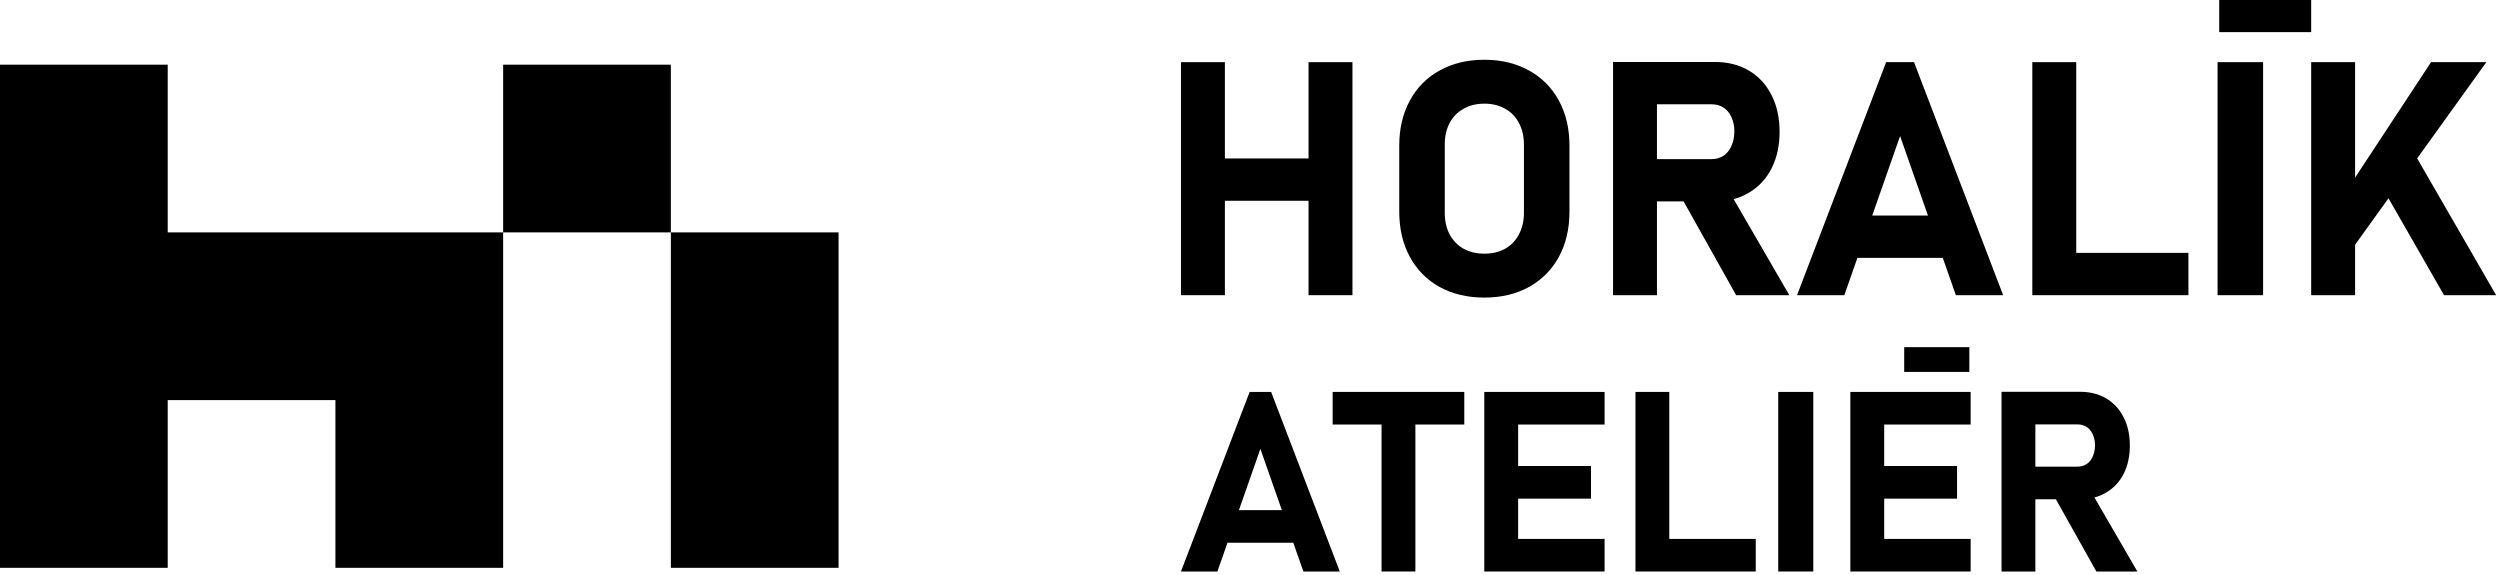
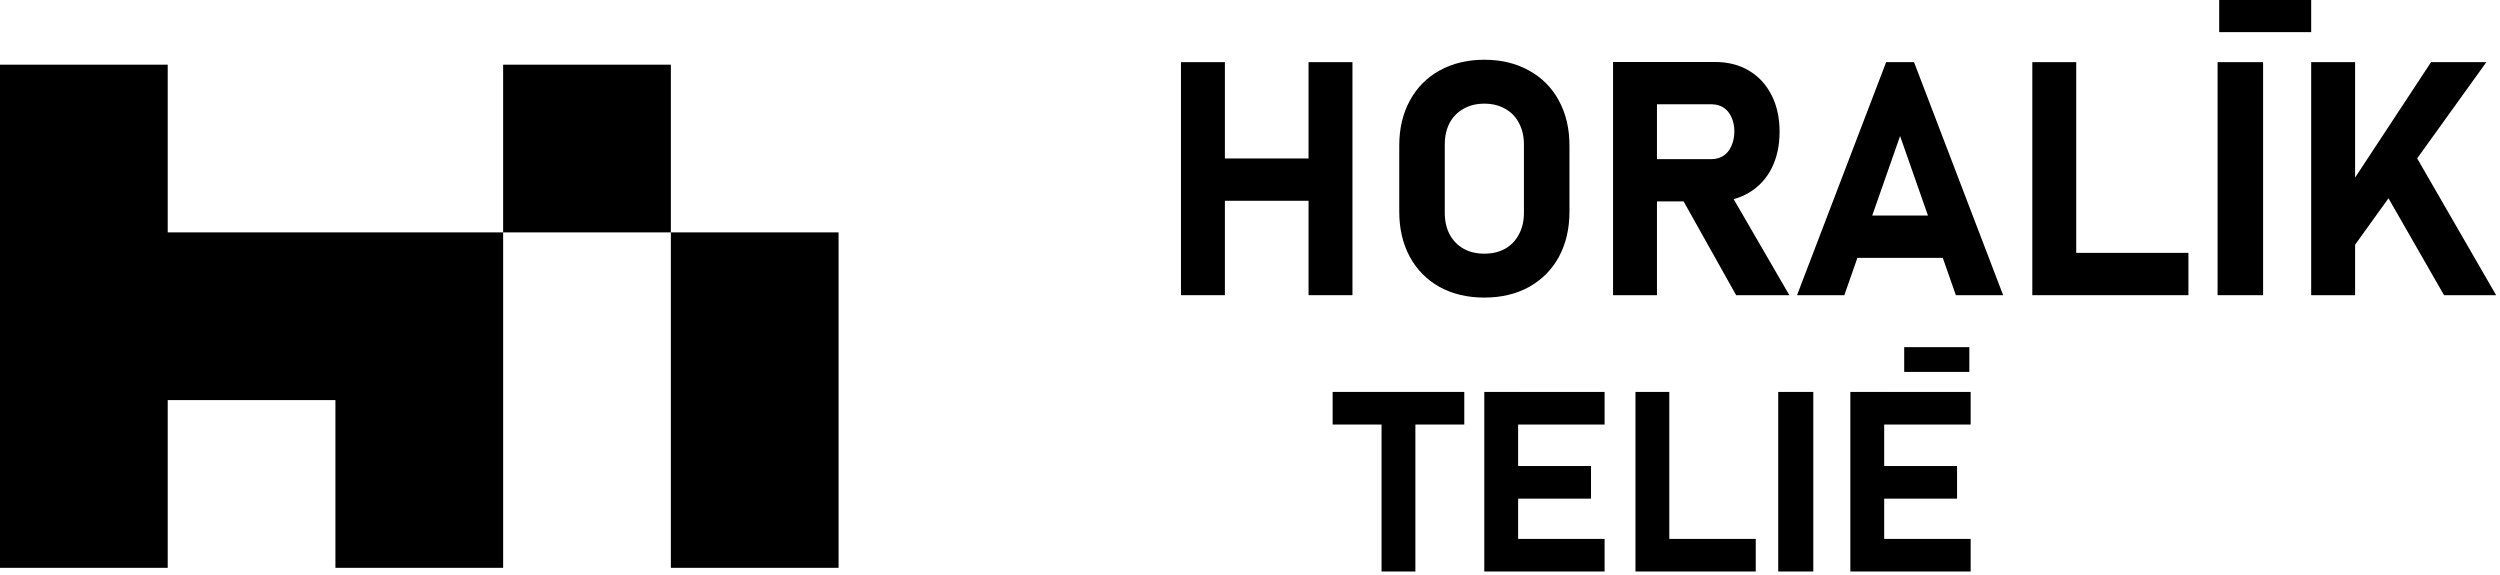
<svg xmlns="http://www.w3.org/2000/svg" width="100%" height="100%" viewBox="0 0 248 57" version="1.1" xml:space="preserve" style="fill-rule:evenodd;clip-rule:evenodd;stroke-linejoin:round;stroke-miterlimit:2;">
  <g id="g1756">
    <path id="rect1123" d="M0,6.416l0,49.912l16.637,0l0,-16.638l16.637,0l0,16.638l16.638,0l0,-33.275l-33.275,0l0,-16.637l-16.637,0Zm49.912,16.637l16.637,0l0,-16.637l-16.637,0l0,16.637Zm16.637,0l0,33.275l16.637,0l0,-33.275l-16.637,0Z" style="fill-rule:nonzero;" />
-     <path id="path1167" d="M129.808,6.165l4.356,0l0,23.117l-4.356,0l0,-23.117Zm-12.656,0l4.357,0l0,23.117l-4.357,0l0,-23.117Zm2.02,9.555l13.466,0l0,4.197l-13.466,0l0,-4.197Z" style="fill-rule:nonzero;" />
+     <path id="path1167" d="M129.808,6.165l4.356,0l0,23.117l-4.356,0l0,-23.117Zm-12.656,0l4.357,0l0,23.117l-4.357,0Zm2.02,9.555l13.466,0l0,4.197l-13.466,0l0,-4.197Z" style="fill-rule:nonzero;" />
    <path id="path1169" d="M147.248,29.52c-1.674,0 -3.153,-0.35 -4.435,-1.049c-1.272,-0.71 -2.258,-1.707 -2.957,-2.989c-0.7,-1.293 -1.05,-2.788 -1.05,-4.484l0,-6.55c0,-1.696 0.35,-3.185 1.05,-4.467c0.699,-1.293 1.685,-2.29 2.957,-2.989c1.282,-0.71 2.761,-1.065 4.435,-1.065c1.675,0 3.148,0.355 4.42,1.065c1.283,0.699 2.274,1.696 2.973,2.989c0.7,1.282 1.05,2.771 1.05,4.467l0,6.55c0,1.696 -0.35,3.191 -1.05,4.484c-0.699,1.282 -1.69,2.279 -2.973,2.989c-1.272,0.699 -2.745,1.049 -4.42,1.049Zm0,-4.356c0.785,0 1.474,-0.164 2.067,-0.493c0.594,-0.339 1.049,-0.816 1.367,-1.431c0.329,-0.615 0.493,-1.325 0.493,-2.13l0,-6.773c0,-0.806 -0.164,-1.516 -0.493,-2.131c-0.318,-0.614 -0.773,-1.086 -1.367,-1.414c-0.593,-0.34 -1.282,-0.509 -2.067,-0.509c-0.784,0 -1.473,0.169 -2.066,0.509c-0.594,0.328 -1.055,0.8 -1.384,1.414c-0.318,0.615 -0.477,1.325 -0.477,2.131l0,6.773c0,0.805 0.159,1.515 0.477,2.13c0.329,0.615 0.79,1.092 1.384,1.431c0.593,0.329 1.282,0.493 2.066,0.493Z" style="fill-rule:nonzero;" />
    <path id="path1171" d="M161.748,15.784l8.045,0c0.445,0 0.837,-0.112 1.176,-0.334c0.339,-0.223 0.599,-0.541 0.779,-0.954c0.191,-0.413 0.292,-0.89 0.302,-1.431c0,-0.541 -0.095,-1.017 -0.286,-1.431c-0.18,-0.413 -0.44,-0.731 -0.779,-0.954c-0.339,-0.222 -0.737,-0.334 -1.192,-0.334l-8.045,0l0,-4.197l8.394,0c1.272,0 2.39,0.286 3.355,0.859c0.964,0.572 1.712,1.383 2.242,2.432c0.53,1.039 0.795,2.247 0.795,3.625c0,1.378 -0.265,2.591 -0.795,3.641c-0.53,1.038 -1.283,1.844 -2.258,2.416c-0.964,0.573 -2.077,0.859 -3.339,0.859l-8.394,0l0,-4.197Zm-1.733,-9.635l4.356,0l0,23.133l-4.356,0l0,-23.133Zm6.598,13.116l4.658,-0.731l6.232,10.748l-5.278,0l-5.612,-10.017Z" style="fill-rule:nonzero;" />
    <path id="path1173" d="M187.106,6.165l2.766,0l8.84,23.117l-4.69,0l-5.533,-15.788l-5.532,15.788l-4.691,0l8.84,-23.117Zm-4.595,15.215l12.163,0l0,4.197l-12.163,0l0,-4.197Z" style="fill-rule:nonzero;" />
    <path id="path1175" d="M201.606,6.165l4.356,0l0,23.117l-4.356,0l0,-23.117Zm1.939,18.919l13.546,0l0,4.198l-13.546,0l0,-4.198Z" style="fill-rule:nonzero;" />
    <rect id="path1177" x="219.984" y="6.165" width="4.515" height="23.117" style="fill-rule:nonzero;" />
    <path id="path1179" d="M231.892,20.251l9.269,-14.086l5.485,0l-14.197,19.746l-0.557,-5.66Zm-2.623,-14.086l4.356,0l0,23.117l-4.356,0l0,-23.117Zm6.471,11.415l3.752,-2.369l8.124,14.071l-5.167,0l-6.709,-11.702Z" style="fill-rule:nonzero;" />
-     <path id="path1182" d="M123.964,38.879l2.132,0l6.812,17.814l-3.614,0l-4.264,-12.166l-4.263,12.166l-3.615,0l6.812,-17.814Zm-3.541,11.725l9.373,0l0,3.234l-9.373,0l0,-3.234Z" style="fill-rule:nonzero;" />
    <path id="path1184" d="M137.049,40.337l3.357,0l0,16.356l-3.357,0l0,-16.356Zm-4.852,-1.458l13.06,0l0,3.235l-13.06,0l0,-3.235Z" style="fill-rule:nonzero;" />
    <path id="path1186" d="M147.242,38.879l3.357,0l0,17.814l-3.357,0l0,-17.814Zm1.213,14.58l10.72,0l0,3.234l-10.72,0l0,-3.234Zm0,-7.229l9.372,0l0,3.235l-9.372,0l0,-3.235Zm0,-7.351l10.72,0l0,3.235l-10.72,0l0,-3.235Z" style="fill-rule:nonzero;" />
    <path id="path1188" d="M162.238,38.879l3.356,0l0,17.814l-3.356,0l0,-17.814Zm1.494,14.58l10.438,0l0,3.234l-10.438,0l0,-3.234Z" style="fill-rule:nonzero;" />
    <rect id="path1190" x="176.4" y="38.879" width="3.479" height="17.814" style="fill-rule:nonzero;" />
    <path id="path1192" d="M183.555,38.879l3.357,0l0,17.814l-3.357,0l0,-17.814Zm1.213,14.58l10.72,0l0,3.234l-10.72,0l0,-3.234Zm0,-7.229l9.372,0l0,3.235l-9.372,0l0,-3.235Zm0,-7.351l10.72,0l0,3.235l-10.72,0l0,-3.235Z" style="fill-rule:nonzero;" />
-     <path id="path1194" d="M199.886,46.291l6.199,0c0.343,0 0.646,-0.085 0.907,-0.257c0.261,-0.172 0.461,-0.417 0.6,-0.735c0.147,-0.319 0.225,-0.686 0.233,-1.103c0,-0.416 -0.074,-0.784 -0.221,-1.102c-0.138,-0.319 -0.339,-0.564 -0.6,-0.735c-0.261,-0.172 -0.568,-0.258 -0.919,-0.258l-6.199,0l0,-3.234l6.469,0c0.98,0 1.842,0.22 2.585,0.661c0.743,0.442 1.319,1.066 1.727,1.875c0.409,0.8 0.613,1.731 0.613,2.793c0,1.062 -0.204,1.997 -0.613,2.806c-0.408,0.8 -0.988,1.421 -1.739,1.862c-0.744,0.441 -1.601,0.662 -2.573,0.662l-6.469,0l0,-3.235Zm-1.335,-7.424l3.357,0l0,17.826l-3.357,0l0,-17.826Zm5.084,10.108l3.59,-0.564l4.802,8.282l-4.067,0l-4.325,-7.718Z" style="fill-rule:nonzero;" />
    <rect id="rect1211" x="220.144" y="0" width="9.125" height="3.187" />
    <rect id="rect1213" x="188.897" y="34.438" width="6.462" height="2.456" />
  </g>
</svg>